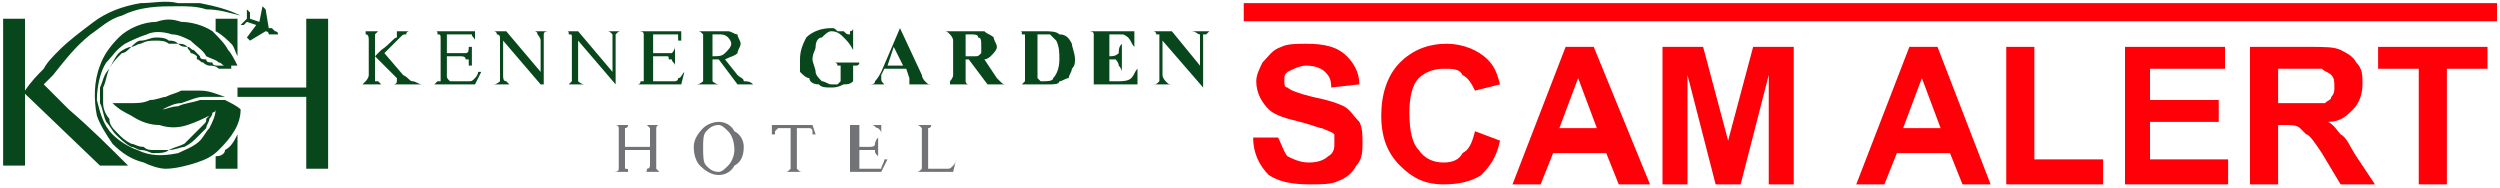
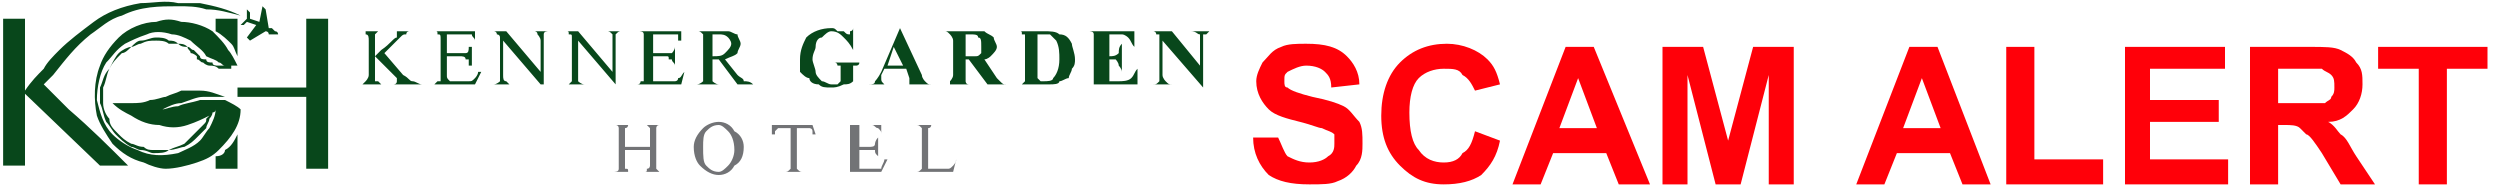
<svg xmlns="http://www.w3.org/2000/svg" xml:space="preserve" width="800px" height="60px" version="1.1" style="shape-rendering:geometricPrecision; text-rendering:geometricPrecision; image-rendering:optimizeQuality; fill-rule:evenodd; clip-rule:evenodd" viewBox="0 0 800 60">
  <defs>
    <style type="text/css">
   
    .fil1 {fill:#08471B}
    .fil0 {fill:#FF0009}
    .fil2 {fill:#727376;fill-rule:nonzero}
    .fil3 {fill:#FF0009;fill-rule:nonzero}
   
  </style>
  </defs>
  <g id="Layer_x0020_1">
    <g id="_2580647289040">
-       <rect class="fil0" x="398" y="1" width="401.038" height="5.807" />
      <path class="fil1" d="M79 6l0 -3 1 1 0 2 3 1 1 -5 1 1 1 6c0,0 1,0 1,0 1,1 1,1 1,1 1,0 1,1 1,1 -1,0 -1,0 -2,0 0,0 0,0 -1,0 0,-1 -1,-1 -1,-1l-5 3 -1 -1 3 -4 -3 -1 -1 1 -1 0 2 -2 -1 -1 1 1zm296 4l9 11 0 -8c0,-1 0,-2 0,-2 -1,0 -1,-1 -3,-1l0 0 6 0 0 0c0,0 -1,1 -1,1 0,0 -1,0 -1,0 0,1 0,1 0,2l0 15 0 0 -13 -15 0 11c0,1 1,2 1,2 1,1 1,1 2,1l0 0 0 0 -6 0 0 0c1,0 1,0 2,-1 0,0 0,-1 0,-2l0 -12 0 -1c0,0 -1,0 -1,0 0,-1 -1,-1 -1,-1l0 0 6 0zm-20 1l0 7 0 0c1,0 2,0 3,-1 0,-1 0,-2 1,-3l0 0 0 9 0 0c0,-1 -1,-2 -1,-2 0,-1 -1,-2 -1,-2 -1,0 -1,0 -2,0l0 5c0,1 0,1 0,2 0,0 0,0 0,0 1,0 1,0 2,0l1 0c1,0 3,0 4,-1 1,-1 1,-2 2,-3l0 0 0 5 -16 0 0 0 0 0c1,0 1,0 2,0 0,-1 0,-1 0,-1 0,0 0,-1 0,-2l0 -11c0,-1 0,-1 0,-2 0,0 0,0 0,0 0,-1 -1,-1 -2,-1l0 0 0 0 15 0 0 5 0 0c-1,-1 -1,-2 -2,-3 0,0 -1,-1 -2,-1 0,0 -1,0 -2,0l-2 0zm-23 0l0 14c0,0 1,1 1,1 0,0 0,0 0,0 0,0 1,0 1,0 1,0 3,0 3,-1 1,-1 2,-3 2,-6 0,-2 0,-4 -1,-6 -1,-1 -1,-1 -2,-2 -1,0 -2,0 -4,0zm-6 16l0 0 0 0c1,0 1,0 1,0 1,-1 1,-1 1,-1 0,0 0,-1 0,-2l0 -11c0,-1 0,-2 0,-2 0,0 0,0 -1,0 0,-1 0,-1 -1,-1l0 0 0 0 8 0c2,0 4,0 5,1 2,0 3,1 4,3 0,1 1,3 1,5 0,1 0,2 -1,3 0,1 -1,2 -1,3 -1,0 -2,1 -3,1 0,1 -2,1 -3,1 0,0 -1,0 -2,0l-8 0zm-17 -16l0 7 1 0c1,0 2,0 2,0 1,0 1,0 2,-1 0,-1 0,-1 0,-2 0,-2 0,-3 -1,-3 0,-1 -1,-1 -3,-1l-1 0zm0 8l0 5c0,1 0,2 0,2 0,0 0,1 1,1 0,0 0,0 1,0l0 0 -9 0 0 0c1,0 1,0 2,0 0,0 0,-1 0,-1 0,0 1,-1 1,-2l0 -11c0,-1 -1,-2 -1,-2 0,0 0,0 0,0 -1,-1 -1,-1 -2,-1l0 0 8 0c3,0 4,0 5,0 1,1 2,1 3,2 0,1 1,2 1,3 0,1 -1,2 -2,3 0,0 -1,1 -2,1l4 6c1,1 1,1 1,1 1,1 1,1 2,1l0 0 -6 0 -6 -8 -1 0zm-20 2l-3 -6 -2 6 5 0zm1 1l-7 0 -1 2c0,1 0,1 0,1 0,1 0,1 1,2 0,0 0,0 1,0l0 0 -6 0 0 0c1,0 2,0 2,-1 0,0 1,-1 2,-3l6 -14 0 0 7 15c0,1 1,2 1,2 1,1 1,1 2,1l0 0 -9 0 0 0 0 0c1,0 1,0 2,0 0,-1 0,-1 0,-1 0,0 0,0 0,0 0,-1 0,-1 0,-1l-1 -3zm-17 -13l0 7 0 0c-1,-2 -2,-3 -3,-4 -1,-1 -2,-2 -4,-2 -1,0 -2,1 -3,2 -1,0 -2,1 -2,3 0,1 -1,2 -1,4 0,1 1,3 1,4 0,1 1,2 2,3 1,0 2,1 3,1 1,0 1,0 2,0 0,0 1,-1 1,-1l0 -3c0,-1 0,-2 0,-2 0,0 0,0 -1,0 0,0 0,-1 -1,-1l0 0 0 0 8 0 0 0c0,1 -1,1 -1,1 0,0 0,0 -1,0 0,1 0,1 0,2l0 3c-1,1 -2,1 -3,1 -2,1 -3,1 -4,1 -2,0 -3,0 -4,-1 -2,0 -3,-1 -3,-2 -1,0 -2,-1 -3,-2 0,-1 0,-3 0,-4 0,-3 1,-5 2,-7 2,-2 5,-3 8,-3 1,0 1,0 2,1 0,0 1,0 2,0 1,1 1,1 2,1 0,0 0,0 0,-1 0,0 1,0 1,-1l0 0zm-45 9c0,0 0,0 0,0 0,0 0,0 0,0 2,0 3,0 4,-1 1,-1 2,-2 2,-3 0,-1 -1,-2 -1,-2 -1,-1 -2,-1 -3,-1 -1,0 -1,0 -2,0l0 7zm13 9l-5 0 -6 -8c-1,0 -1,0 -2,0 0,0 0,0 0,0 0,0 0,0 0,0l0 5c0,1 0,2 0,2 0,0 1,1 2,1l0 0 0 0 -7 0 0 0 0 0c1,0 2,-1 2,-1 0,0 0,-1 0,-2l0 -11c0,-1 0,-2 0,-2 -1,-1 -1,-1 -2,-1l0 0 0 0 6 0c2,0 3,0 4,0 1,0 2,1 3,1 0,1 1,2 1,3 0,1 -1,2 -1,3 -1,1 -2,1 -4,2l4 5c1,1 2,1 2,2 1,0 2,0 3,1l0 0zm-32 -16l0 6 4 0c1,0 2,0 2,0 0,0 1,-1 1,-2l0 0 0 6 0 0c0,-1 -1,-1 -1,-2 0,0 0,0 -1,0 0,-1 0,-1 -1,-1l-4 0 0 6c0,1 0,1 0,2 0,0 0,0 0,0 0,0 1,0 1,0l3 0c1,0 2,0 3,0 0,0 1,0 1,-1 1,0 1,-1 2,-2l0 0 -1 4 -14 0 0 0 0 0c1,0 1,-1 1,-1 1,0 1,0 1,0 0,-1 0,-1 0,-2l0 -11c0,-2 0,-2 0,-2 0,-1 -1,-1 -2,-1l0 0 0 0 14 0 0 3 -1 0c0,-1 0,-1 0,-2 -1,0 -1,0 -1,0 -1,0 -1,0 -2,0l-5 0zm-29 -1l5 0 11 13 0 -10c0,-1 0,-2 0,-2 -1,-1 -1,-1 -2,-1l-1 0 0 0 7 0 0 0 -1 0c-1,0 -1,0 -2,1 0,0 0,1 0,2l0 14 0 0 -12 -14 0 11c0,1 0,2 0,2 0,0 1,1 2,1l0 0 0 0 -6 0 0 0 1 0c0,0 1,-1 1,-1 0,0 0,-1 0,-2l0 -12c0,-1 0,-1 -1,-1 0,-1 0,-1 -1,-1 0,0 -1,0 -1,0l0 0zm-23 0l5 0 11 13 0 -10c0,-1 -1,-2 -1,-2 0,-1 -1,-1 -1,-1l-1 0 0 0 6 0 0 0 0 0c-1,0 -2,0 -2,1 0,0 0,1 0,2l0 14 -1 0 -12 -14 0 11c0,1 0,2 1,2 0,0 1,1 1,1l1 0 0 0 -6 0 0 0 0 0c1,0 2,-1 2,-1 0,0 0,-1 0,-2l0 -12c0,-1 -1,-1 -1,-1 0,-1 -1,-1 -1,-1 0,0 -1,0 -1,0l0 0zm-14 1l0 6 4 0c1,0 2,0 2,0 1,0 1,-1 1,-2l1 0 0 6 -1 0c0,-1 0,-1 0,-2 0,0 -1,0 -1,0 0,-1 -1,-1 -2,-1l-4 0 0 6c0,1 0,1 1,2 0,0 0,0 0,0 0,0 0,0 1,0l3 0c1,0 2,0 2,0 1,0 1,0 2,-1 0,0 1,-1 1,-2l1 0 -2 4 -14 0 0 0 1 0c0,0 1,-1 1,-1 0,0 1,0 1,0 0,-1 0,-1 0,-2l0 -11c0,-2 0,-2 -1,-2 0,-1 0,-1 -1,-1l-1 0 0 0 14 0 0 3 0 0c0,-1 -1,-1 -1,-2 0,0 0,0 -1,0 0,0 -1,0 -2,0l-5 0zm-20 6l6 7c2,1 2,2 3,2 1,0 2,1 3,1l0 0 -9 0 0 0c0,0 1,0 1,-1 0,0 0,0 0,0 0,0 0,-1 0,-1 0,0 0,0 -1,-1l-6 -6 0 6c0,1 0,1 0,2 0,0 1,0 1,0 0,0 1,1 1,1l1 0 0 0 -8 0 0 0 1 0c0,0 1,-1 1,-1 0,0 1,-1 1,-2l0 -11c0,-1 0,-2 -1,-2 0,0 0,-1 0,-1 -1,0 -1,0 -1,0l-1 0 0 0 8 0 0 0 -1 0c0,0 -1,0 -1,0 0,0 -1,1 -1,1 0,0 0,1 0,2l0 5c0,0 1,-1 2,-2 3,-2 4,-4 5,-4 0,-1 0,-1 0,-1 0,0 0,-1 0,-1 0,0 -1,0 -1,0l0 0 0 0 6 0 0 0c0,0 -1,0 -1,0 0,0 -1,0 -1,1 -1,0 -1,0 -2,1 0,0 -1,1 -3,3l-2 2zm-115 -11l0 23c2,-3 4,-5 6,-7 1,-2 3,-4 5,-6 3,-3 7,-6 11,-9 4,-3 9,-5 15,-6 4,0 8,-1 12,0 3,0 5,0 7,0 5,1 9,2 13,4 -4,-1 -7,-2 -11,-2 -3,-1 -6,-1 -9,-1 -6,0 -12,0 -18,3 -4,1 -7,4 -10,6 -5,4 -8,8 -12,13 -1,1 -2,2 -3,3l8 8c7,6 13,12 19,18l-9 0 -24 -23 0 23 -7 0 0 -47 7 0zm90 22l-22 0 0 3 22 0 0 23 7 0 0 -48 -7 0 0 22zm-22 15l0 11 -7 0 0 -4c2,0 3,-1 3,-2 2,-1 3,-3 4,-5zm-4 -12c-3,-1 -5,-2 -8,-2 -2,0 -4,0 -6,0 -2,1 -3,1 -5,2 -1,0 -3,1 -5,1 -2,1 -4,1 -6,1 -2,0 -4,0 -6,0 2,2 4,3 6,4 3,2 6,3 9,3 3,1 6,1 9,0 3,-1 5,-2 7,-3 0,0 -1,1 -1,1 0,1 0,1 -1,2 -1,1 -2,2 -3,3 -1,1 -2,2 -3,3l0 0c-2,1 -3,1 -5,2 -1,0 -3,0 -5,0 -1,0 -2,0 -3,-1 -2,0 -3,-1 -4,-1 -2,-1 -3,-2 -4,-3 -2,-2 -3,-3 -3,-5l0 0c-1,-1 -2,-3 -2,-5 0,-2 0,-3 0,-5 1,-2 1,-4 2,-6 1,-2 2,-3 4,-5 1,0 2,-1 3,-2 1,0 2,-1 3,-1 2,-1 3,-1 5,-1 1,0 3,0 4,1 1,0 2,0 3,0 1,1 2,1 3,1l0 0c0,1 1,1 1,2 1,0 2,1 2,1l0 1c1,0 1,1 2,1 1,1 2,1 2,1 1,0 2,0 3,1 1,0 1,0 2,0 1,0 1,0 2,0l0 -1c1,0 1,0 2,0 -1,-2 -2,-4 -3,-5 -1,-2 -3,-4 -5,-6 -3,-2 -7,-3 -10,-3 -3,-1 -5,-1 -8,0 -4,0 -9,2 -12,5 -3,3 -5,6 -6,9 -2,5 -2,11 -1,16 1,3 3,6 5,9 3,3 6,5 10,6 2,1 5,2 7,2 3,0 7,-1 10,-2 3,-1 5,-2 7,-4 4,-4 7,-8 7,-13 -1,-1 -3,-2 -5,-3 -3,0 -6,0 -8,0 -3,1 -5,1 -7,2 -2,0 -4,1 -5,1 2,-1 4,-2 6,-2 3,-1 5,-2 7,-2 2,0 5,0 7,0zm-4 5c0,0 1,0 1,-1 0,2 -1,4 -2,6 -1,1 -2,3 -3,4 -2,2 -5,3 -7,4 -5,1 -9,1 -13,-1 -3,-1 -6,-3 -8,-5 -3,-3 -4,-7 -5,-11 0,-4 1,-9 3,-12 2,-2 3,-4 6,-6 2,-1 4,-2 7,-3 2,-1 5,-1 8,0 2,0 4,1 6,2 2,2 4,3 5,5 2,1 3,1 4,2 1,0 1,1 2,1 -1,0 -1,0 -2,0 -1,0 -2,0 -2,-1 -1,0 -2,0 -2,-1 -1,0 -2,0 -2,-1l0 0c-1,-1 -1,-1 -2,-2 -1,0 -1,-1 -2,-1l0 0c-1,-1 -2,-1 -3,-1 -1,-1 -2,-1 -3,-1 -1,-1 -3,-1 -4,-1 -2,0 -3,1 -5,1 -1,0 -2,1 -3,2 -1,0 -3,1 -4,2 -1,1 -2,3 -3,5 -2,2 -2,4 -3,6 0,2 0,3 0,5 1,2 1,4 2,6l0 0c1,1 2,3 3,4 1,1 3,3 5,4 1,0 2,1 3,1 2,0 3,1 4,1 2,0 4,0 5,-1 2,0 4,-1 5,-1l0 0c2,-1 3,-2 4,-3 1,-1 2,-2 3,-3 0,-1 1,-2 1,-3 0,0 1,-1 1,-2zm1 -26l0 -4 7 0 0 12c-1,-2 -1,-3 -2,-4 -1,-1 -3,-3 -5,-4z" />
      <path class="fil2" d="M200 47l8 0 0 -5c0,0 0,-1 0,-1 0,0 -1,-1 -1,-1 0,0 -1,0 -1,0l-1 0 0 0 7 0 0 0 0 0c-1,0 -1,0 -1,0 -1,0 -1,1 -1,1 0,0 0,1 0,1l0 11c0,0 0,1 0,1 0,0 0,0 1,1 0,0 0,0 1,0l0 0 0 0 -7 0 0 0 1 0c1,0 1,0 1,-1 1,0 1,-1 1,-1l0 -5 -8 0 0 5c0,0 0,1 0,1 1,0 1,0 1,1 0,0 1,0 1,0l1 0 0 0 -7 0 0 0 0 0c1,0 2,0 2,-1 0,0 0,-1 0,-1l0 -11c0,0 0,-1 0,-1 0,0 0,-1 -1,-1 0,0 0,0 -1,0l0 0 0 0 7 0 0 0 -1 0c0,0 -1,0 -1,0 0,0 0,1 -1,1 0,0 0,1 0,1l0 5zm106 4l0 0 -1 4 -12 0 0 0 0 0c1,0 1,0 2,-1 0,0 0,-1 0,-1l0 -11c0,-1 0,-1 0,-1 -1,-1 -1,-1 -2,-1l0 0 0 0 7 0 0 0c-1,0 -2,0 -2,0 0,0 0,1 -1,1 0,0 0,1 0,2l0 10c0,0 0,1 0,1 0,0 1,0 1,0 0,0 1,0 2,0l1 0c1,0 2,0 2,0 1,0 1,0 2,-1 0,0 1,-1 1,-2zm-31 -11l0 7 3 0c1,0 2,0 2,-1 0,0 0,-1 1,-2l0 0 0 6 0 0c-1,-1 -1,-1 -1,-2 0,0 0,0 -1,0 0,0 0,0 -1,0l-3 0 0 5c0,0 0,1 0,1 0,0 0,0 0,0 0,0 0,0 1,0l3 0c0,0 1,0 1,0 1,0 1,0 2,0 0,-1 1,-2 1,-3l1 0 -2 4 -12 0 0 0 1 0c0,0 0,0 1,0 0,0 0,-1 0,-1 0,0 0,-1 0,-1l0 -11c0,-1 0,-1 0,-2 0,0 -1,0 -1,0l-1 0 0 0 12 0 0 3 0 0c0,-1 0,-1 -1,-2 0,0 0,0 0,0 -1,0 -1,-1 -2,-1l-4 0zm-15 0l1 3 -1 0c0,0 0,-1 0,-1 0,-1 -1,-1 -1,-1 -1,0 -1,0 -2,0l-2 0 0 12c0,1 0,1 0,1 1,1 1,1 2,1l0 0 0 0 -6 0 0 0 0 0c1,0 1,0 2,-1 0,0 0,-1 0,-1l0 -12 -2 0c-1,0 -1,0 -2,0 0,0 0,0 -1,1 0,0 0,1 0,1l-1 0 0 -3 13 0zm-30 0c-2,0 -3,1 -4,2 -1,1 -1,3 -1,5 0,3 0,5 1,6 1,1 2,2 4,2 1,0 2,-1 3,-2 1,-1 2,-3 2,-5 0,-3 -1,-5 -2,-6 -1,-1 -2,-2 -3,-2zm0 -1c2,0 4,1 5,3 2,1 3,3 3,5 0,3 -1,5 -3,6 -1,2 -3,3 -5,3 -2,0 -4,-1 -6,-3 -1,-1 -2,-3 -2,-6 0,-2 1,-4 3,-6 1,-1 3,-2 5,-2z" />
      <path class="fil3" d="M401 44l8 0c1,2 2,5 3,6 2,1 4,2 7,2 3,0 5,-1 6,-2 2,-1 2,-3 2,-4 0,-1 0,-2 0,-3 -1,-1 -2,-1 -4,-2 -1,0 -3,-1 -7,-2 -4,-1 -8,-2 -10,-4 -2,-2 -4,-5 -4,-9 0,-2 1,-4 2,-6 2,-2 3,-4 6,-5 2,-1 5,-1 8,-1 6,0 10,1 13,4 2,2 4,5 4,9l-9 1c0,-3 -1,-4 -2,-5 -1,-1 -3,-2 -6,-2 -2,0 -4,1 -6,2 -1,1 -1,1 -1,3 0,1 0,2 1,2 1,1 4,2 8,3 5,1 8,2 10,3 2,1 3,3 5,5 1,2 1,4 1,7 0,2 0,5 -2,7 -1,2 -3,4 -6,5 -2,1 -5,1 -9,1 -6,0 -10,-1 -13,-3 -3,-3 -5,-7 -5,-12z" />
      <path id="1" class="fil3" d="M472 42l8 3c-1,5 -3,8 -6,11 -3,2 -7,3 -12,3 -6,0 -10,-2 -14,-6 -4,-4 -6,-9 -6,-16 0,-7 2,-13 6,-17 4,-4 9,-6 15,-6 5,0 10,2 13,5 2,2 3,4 4,8l-8 2c-1,-2 -2,-4 -4,-5 -1,-2 -3,-2 -6,-2 -3,0 -6,1 -8,3 -2,2 -3,6 -3,11 0,6 1,10 3,12 2,3 5,4 8,4 3,0 5,-1 6,-3 2,-1 3,-3 4,-7z" />
      <path id="2" class="fil3" d="M528 59l-10 0 -4 -10 -17 0 -4 10 -9 0 17 -44 9 0 18 44zm-17 -18l-6 -16 -6 16 12 0z" />
      <polygon id="3" class="fil3" points="532,59 532,15 545,15 553,45 561,15 574,15 574,59 566,59 566,24 557,59 549,59 540,24 540,59 " />
      <path id="4" class="fil3" d="M637 59l-9 0 -4 -10 -17 0 -4 10 -9 0 17 -44 9 0 17 44zm-16 -18l-6 -16 -6 16 12 0z" />
      <polygon id="5" class="fil3" points="642,59 642,15 651,15 651,51 673,51 673,59 " />
      <polygon id="6" class="fil3" points="680,59 680,15 712,15 712,22 688,22 688,32 710,32 710,39 688,39 688,51 713,51 713,59 " />
      <path id="7" class="fil3" d="M720 59l0 -44 19 0c5,0 8,0 10,1 2,1 4,2 5,4 2,2 2,4 2,7 0,3 -1,6 -3,8 -2,2 -4,4 -8,4 2,1 3,3 4,4 2,1 3,4 5,7l6 9 -11 0 -6 -10c-2,-3 -4,-6 -5,-6 -1,-1 -2,-2 -2,-2 -1,-1 -3,-1 -5,-1l-2 0 0 19 -9 0zm9 -26l7 0c4,0 7,0 8,0 1,-1 2,-1 2,-2 1,-1 1,-2 1,-3 0,-2 0,-3 -1,-4 -1,-1 -2,-1 -3,-2 -1,0 -3,0 -7,0l-7 0 0 11z" />
      <polygon id="8" class="fil3" points="774,59 774,22 761,22 761,15 796,15 796,22 783,22 783,59 " />
    </g>
  </g>
</svg>